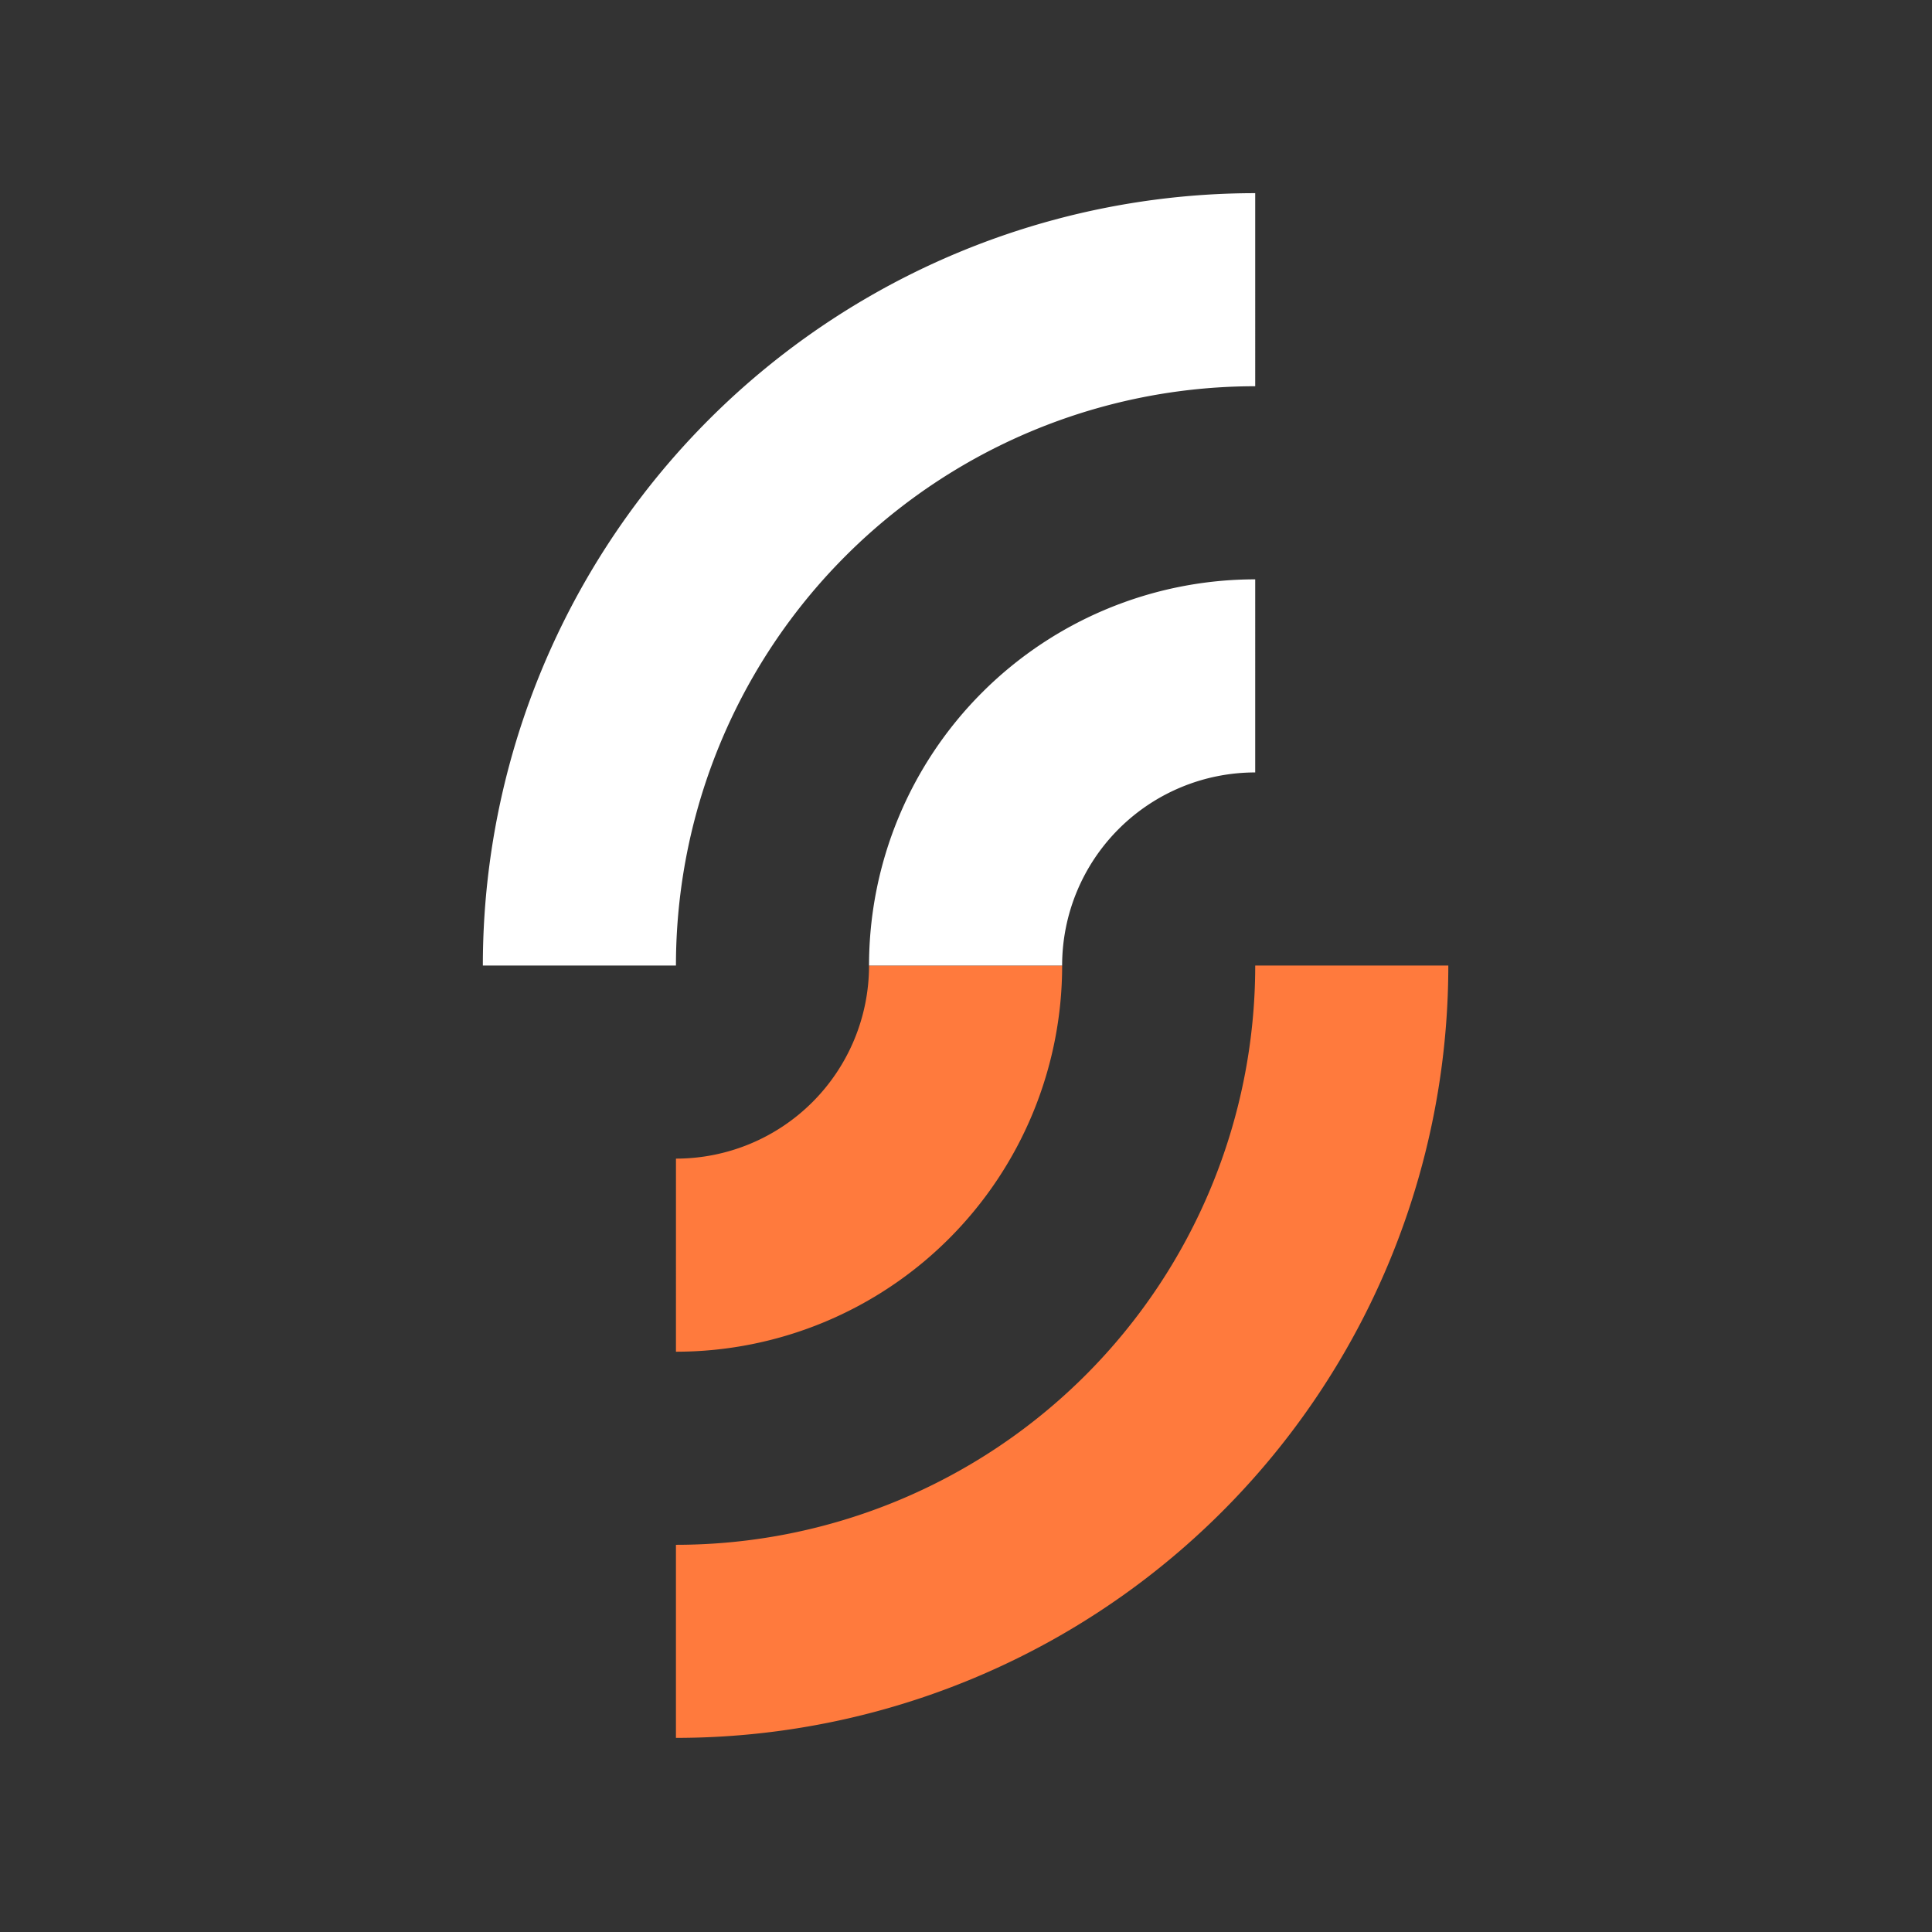
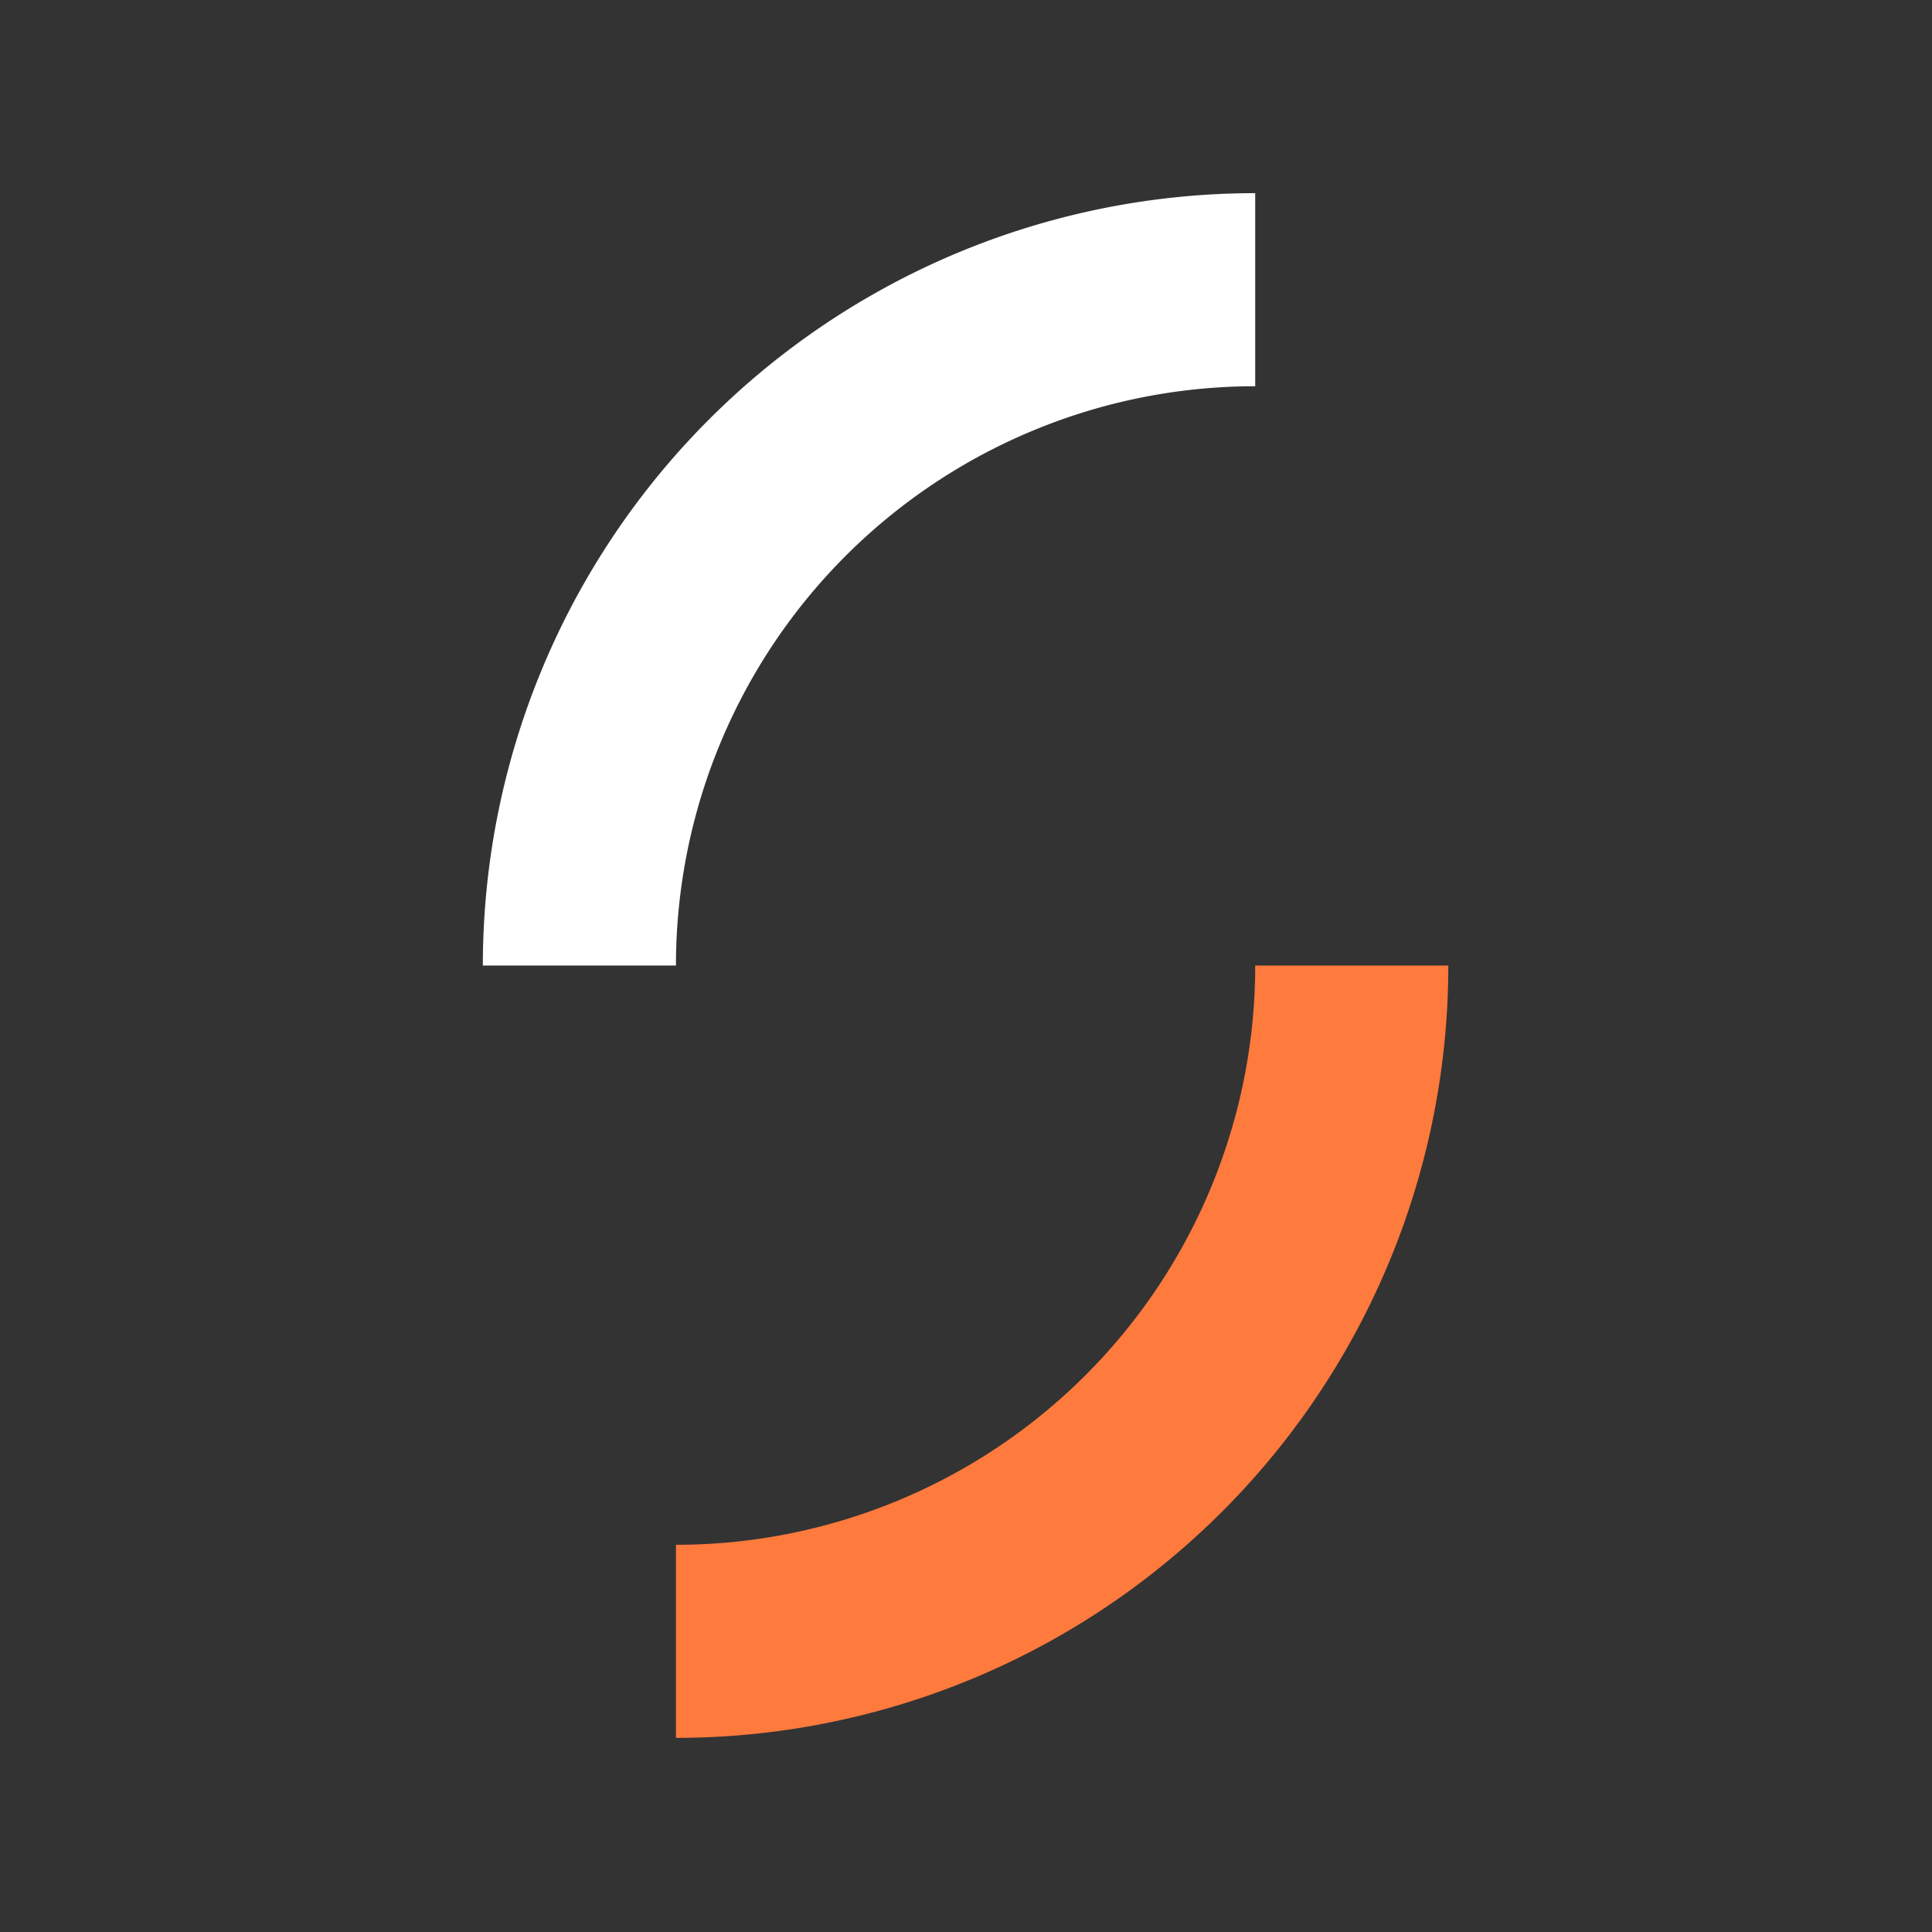
<svg xmlns="http://www.w3.org/2000/svg" width="100mm" height="100mm" viewBox="0 0 100 100" version="1.1" id="svg1" xml:space="preserve">
  <rect x="0" y="0" width="100" height="100" fill="#333333" stroke="none" />
  <defs id="defs1" />
  <g id="layer1" style="fill:#000000;fill-opacity:1;stroke:none;stroke-width:0;stroke-dasharray:none" transform="matrix(0.579,0,0,0.579,-15.796,-31.469)">
    <g id="g60" transform="matrix(-1.501,-1.4934031e-5,1.4934031e-5,-1.501,269.618,362.493)" style="fill:#000000;fill-opacity:1;stroke:none;stroke-width:0;stroke-dasharray:none;stroke-opacity:1">
      <path id="path57" style="display:inline;fill:#ff7a3d;fill-opacity:1;stroke:none;stroke-width:0;stroke-dasharray:none;stroke-opacity:1" d="m 86.694,147.786 a 34.5,34.5 0 0 1 34.5,-34.5 l -1.2e-4,-11.499 a 46,46 0 0 0 -46,46 z" />
-       <path id="path59" style="display:inline;fill:#ff7a3d;fill-opacity:1;stroke:none;stroke-width:0;stroke-dasharray:none;stroke-opacity:1" d="m 109.694,147.786 a 11.5,11.5 0 0 1 11.499,-11.5 l 2.3e-4,-11.5 a 23,23 0 0 0 -23,23 z" />
      <path id="path64" style="display:inline;fill:#ffffff;fill-opacity:1;stroke:none;stroke-width:0;stroke-dasharray:none;stroke-opacity:1" d="m 121.194,147.786 a 34.5,34.5 0 0 1 -34.499,34.501 l 3.5e-4,11.499 a 46,46 0 0 0 45.999,-46.001 z" />
-       <path id="path2" style="display:inline;fill:#ffffff;fill-opacity:1;stroke:none;stroke-width:0;stroke-dasharray:none;stroke-opacity:1" d="m 86.695,170.786 a 23,23 0 0 0 22.999,-23 l -11.5,1.1e-4 a 11.5,11.5 0 0 1 -11.499,11.5 z" />
      <path id="path69" style="display:none;fill:#ffffff;fill-opacity:1;stroke:none;stroke-width:0;stroke-dasharray:none;stroke-opacity:1" d="m 86.695,170.786 c 12.702,-3.2e-4 23,-10.298 22.999,-23 l -11.5,1.1e-4 c -3.3e-5,6.351 -5.148,11.5 -11.499,11.5 z m 22.999,-23 c 3e-5,-6.351 5.148,-11.5 11.499,-11.5 l 2.3e-4,-11.5 c -12.703,1.3e-4 -23,10.298 -23,23 z" />
    </g>
  </g>
</svg>